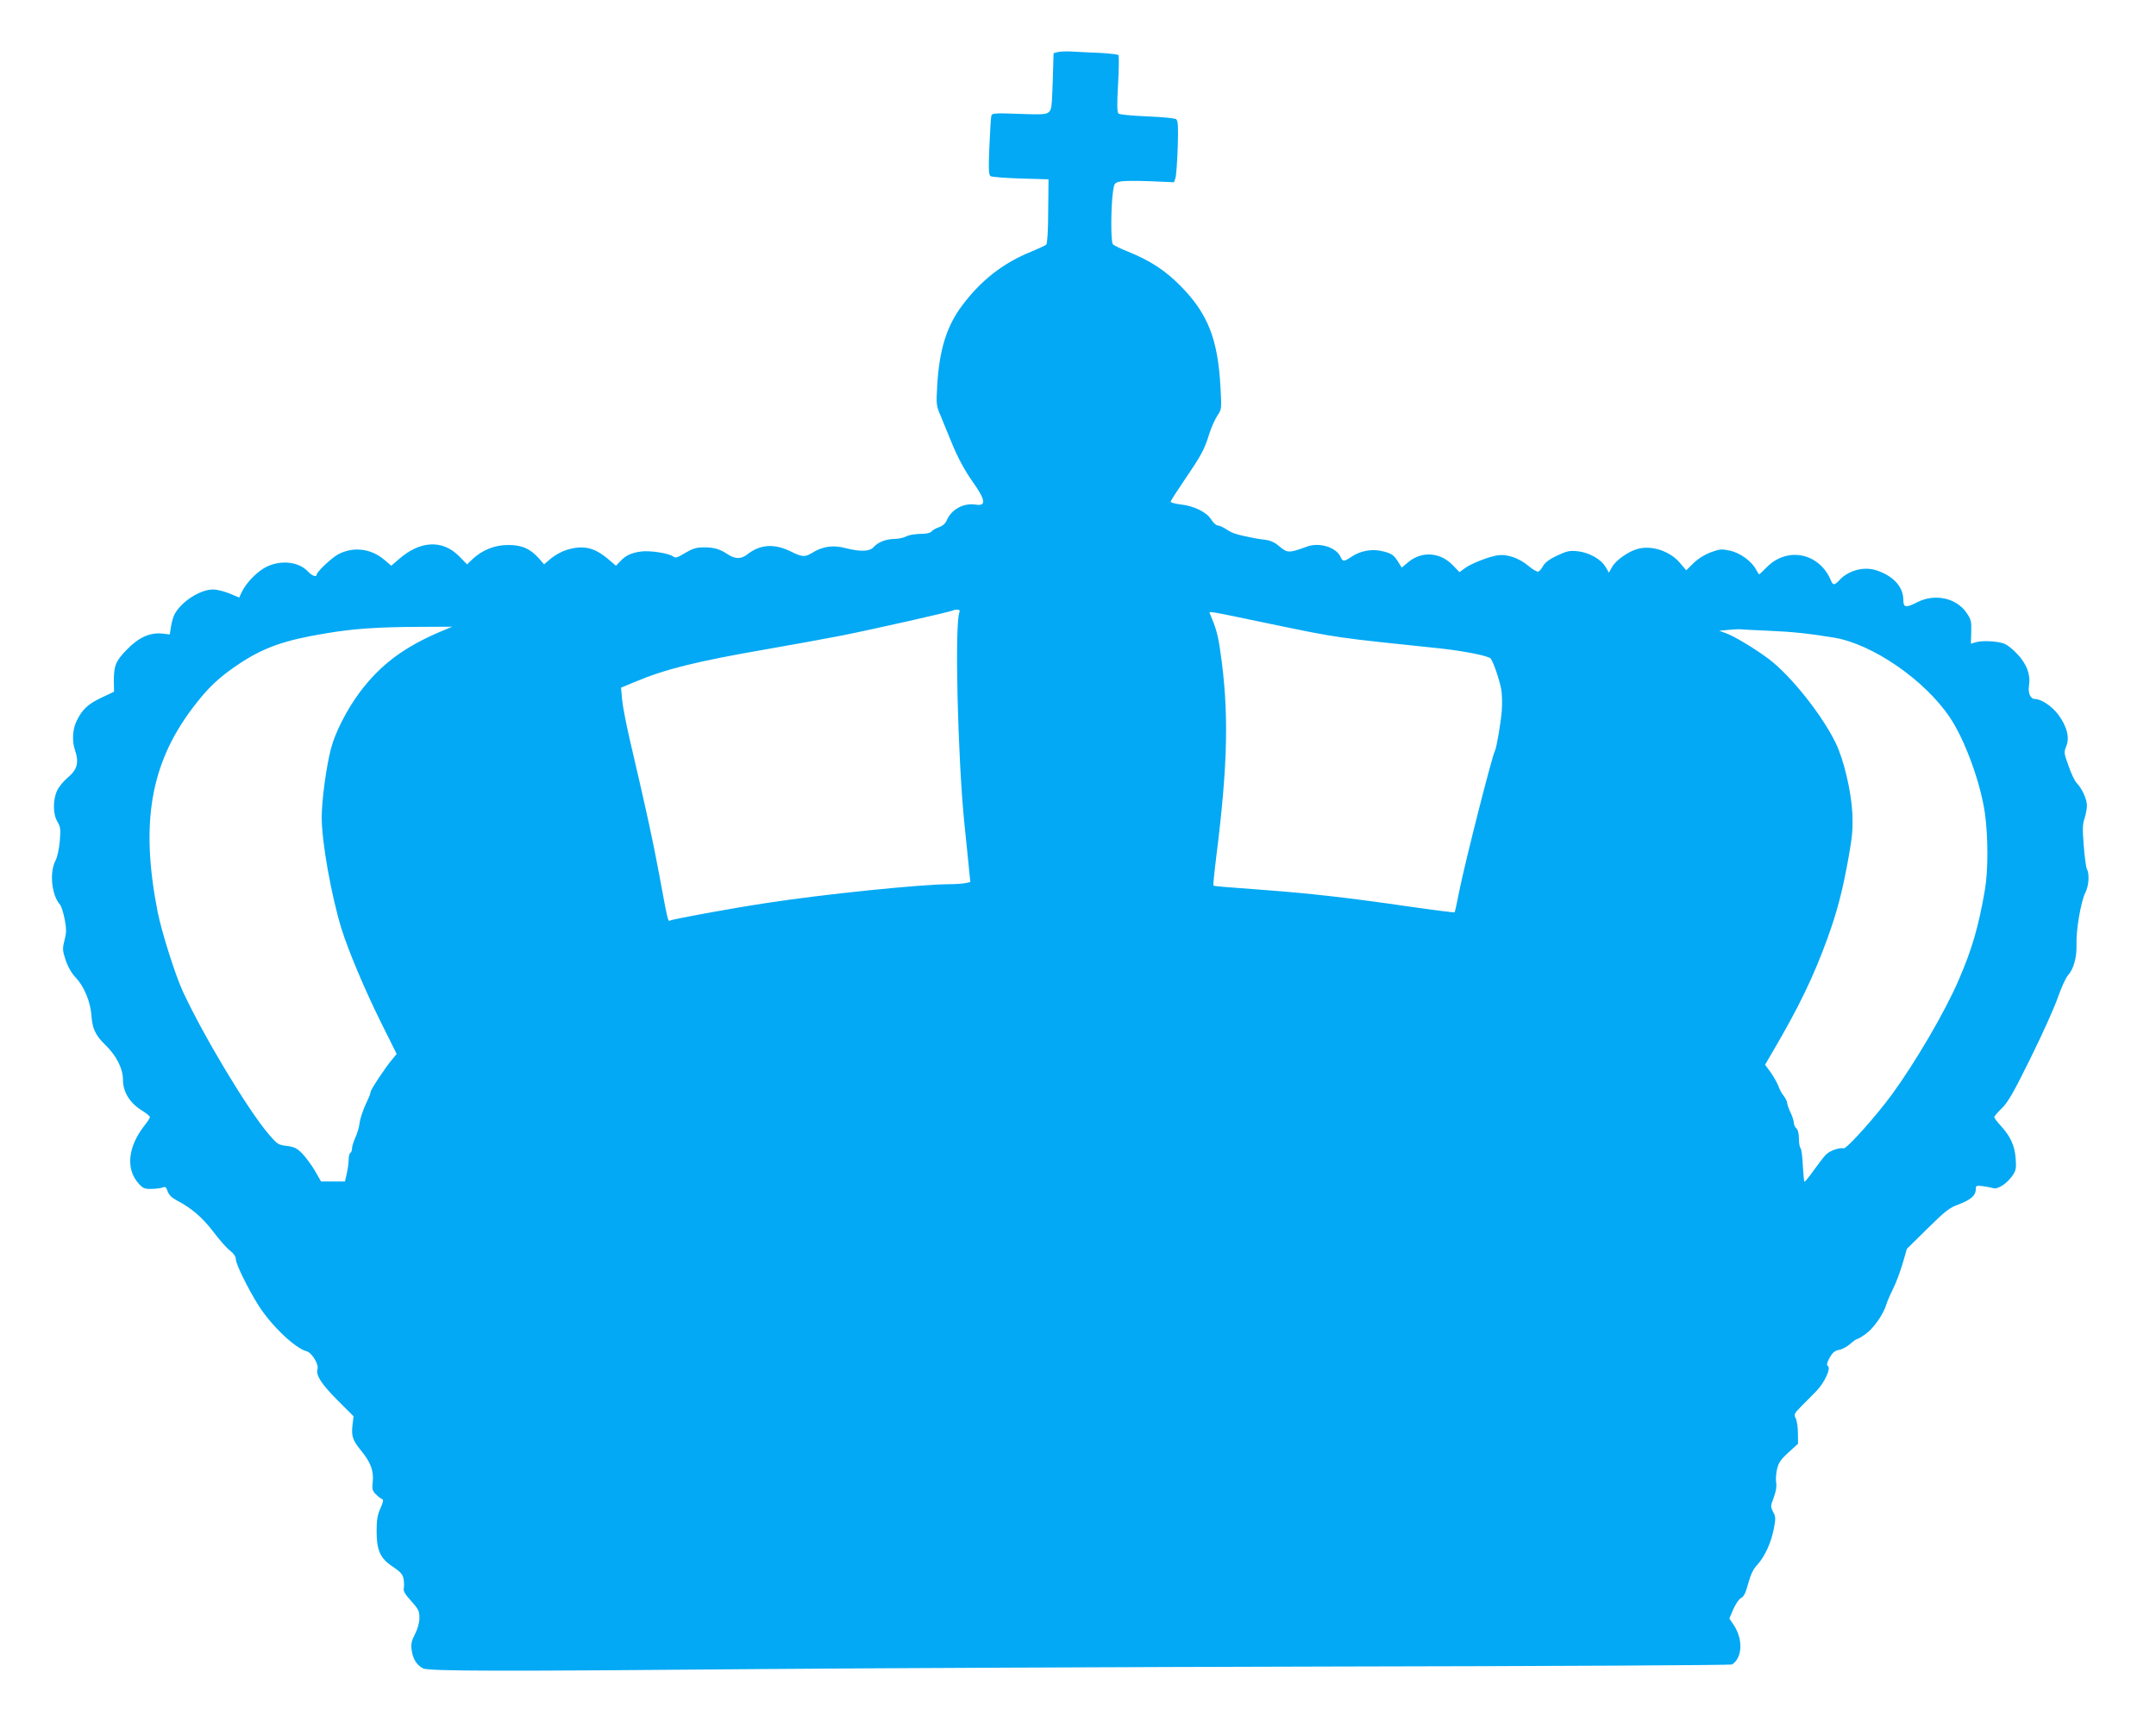
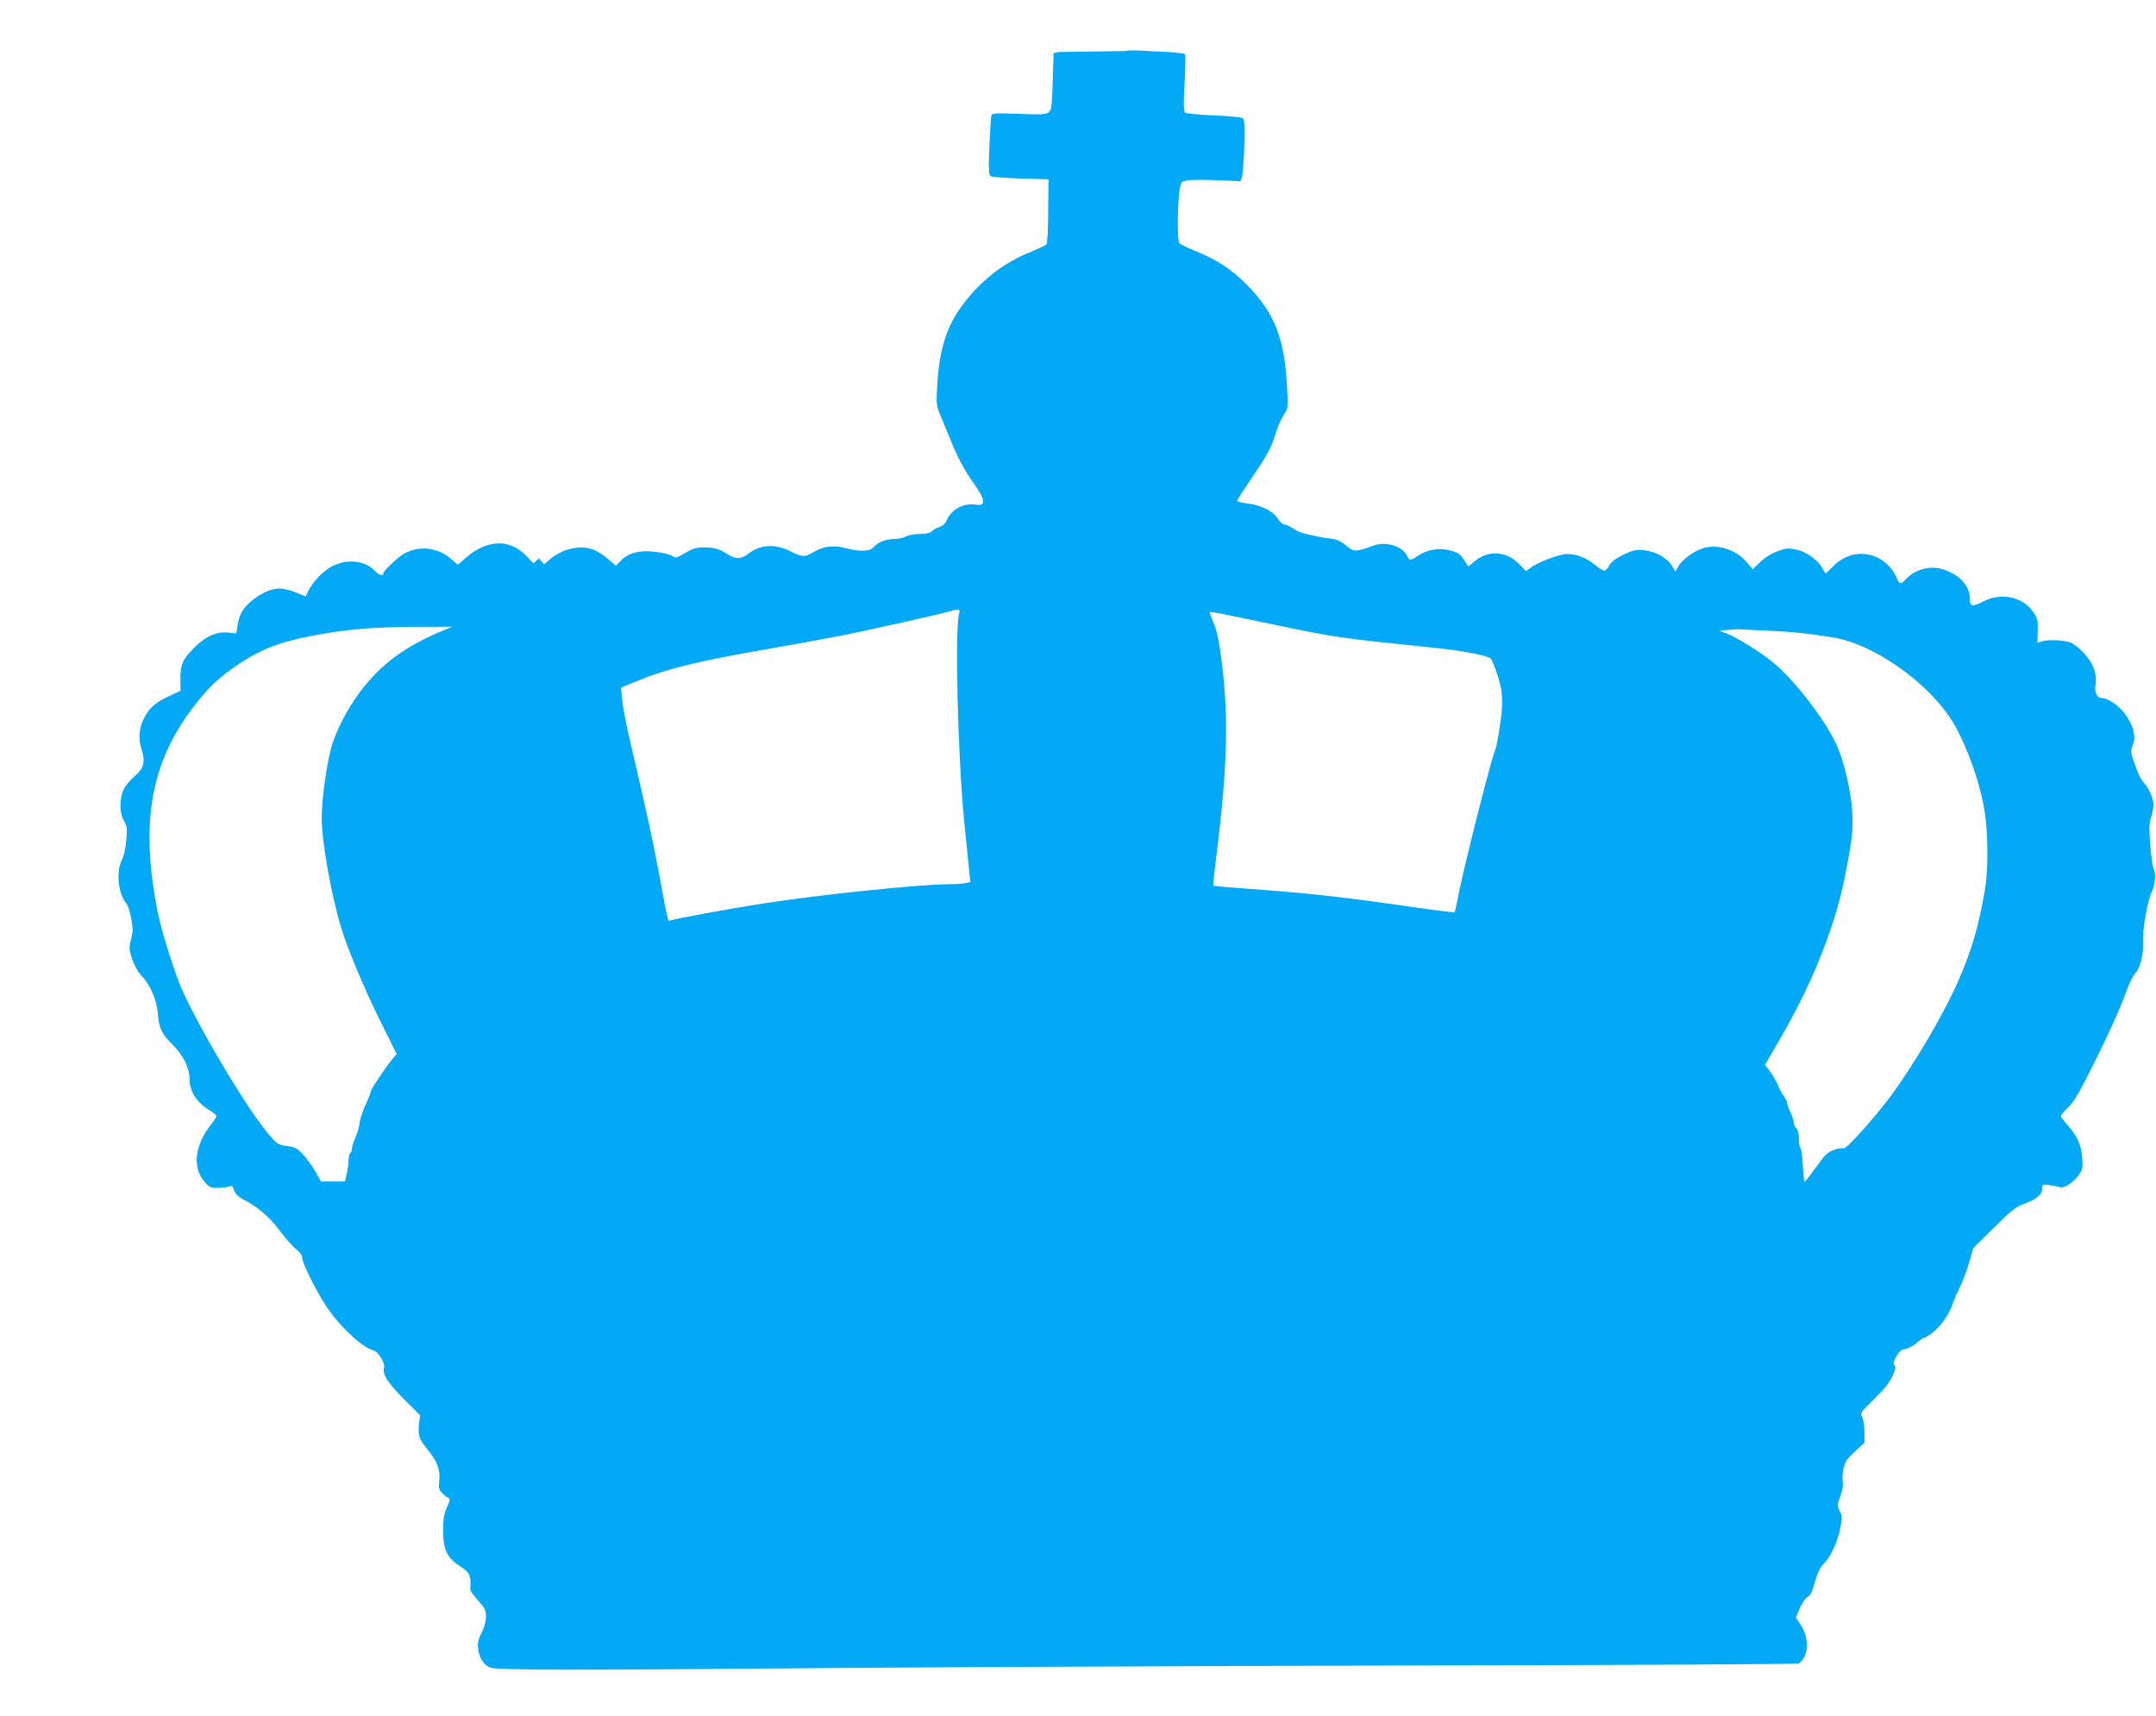
<svg xmlns="http://www.w3.org/2000/svg" version="1.0" width="1280pt" height="1019pt" viewBox="0 0 1280 1019" preserveAspectRatio="xMidYMid meet">
  <g transform="translate(0,1019) scale(0.1,-0.1)" fill="#03a9f4" stroke="none">
-     <path d="M6280 9881 l-25 -7 -5 -168 c-5 -153 -7 -169 -25 -183 -17 -13 -45 -14 -176 -9 -133 5 -158 4 -163 -9 -3 -8 -8 -91 -12 -183 -6 -139 -4 -171 7 -178 8 -5 88 -11 179 -14 l165 -5 -2 -189 c0 -109 -5 -192 -11 -198 -5 -5 -46 -24 -89 -42 -165 -66 -299 -170 -410 -319 -93 -123 -137 -265 -149 -479 -6 -108 -6 -116 21 -178 15 -36 42 -103 61 -149 38 -94 80 -173 129 -242 77 -108 82 -146 17 -135 -72 11 -145 -29 -172 -95 -8 -18 -24 -32 -45 -39 -18 -6 -39 -18 -45 -26 -8 -9 -32 -14 -69 -14 -31 -1 -67 -7 -81 -15 -14 -8 -44 -14 -68 -15 -51 0 -100 -19 -126 -49 -24 -26 -78 -28 -168 -5 -72 19 -135 10 -197 -29 -43 -26 -59 -25 -129 10 -95 46 -178 41 -253 -17 -39 -31 -73 -31 -119 -1 -46 31 -81 41 -139 41 -47 0 -67 -6 -113 -33 -46 -28 -58 -32 -72 -21 -27 20 -141 37 -193 29 -57 -8 -90 -24 -122 -59 l-24 -25 -46 39 c-83 70 -148 85 -247 55 -27 -8 -69 -31 -92 -50 l-42 -36 -31 36 c-51 57 -102 80 -184 79 -79 0 -154 -31 -211 -85 l-31 -30 -49 50 c-98 98 -231 91 -357 -20 l-44 -38 -41 35 c-79 67 -182 80 -272 34 -38 -19 -130 -106 -130 -122 0 -17 -28 -7 -51 18 -54 58 -157 71 -244 30 -54 -25 -122 -94 -149 -150 l-16 -34 -57 24 c-32 13 -76 24 -98 24 -77 0 -190 -73 -229 -148 -8 -15 -17 -48 -21 -73 l-7 -46 -43 5 c-74 8 -141 -22 -212 -95 -68 -70 -78 -97 -77 -194 l1 -56 -78 -37 c-77 -37 -108 -66 -142 -132 -26 -51 -31 -122 -12 -177 25 -74 14 -117 -42 -163 -25 -21 -54 -56 -64 -78 -26 -57 -25 -141 2 -185 18 -31 20 -43 14 -115 -4 -47 -15 -97 -27 -119 -35 -70 -21 -203 28 -258 8 -9 20 -48 28 -87 11 -60 11 -79 -1 -125 -13 -51 -12 -60 7 -119 14 -40 35 -77 60 -103 50 -53 87 -143 93 -225 5 -78 24 -117 81 -173 67 -64 106 -142 106 -208 0 -72 40 -137 110 -181 28 -17 50 -35 50 -41 0 -5 -13 -26 -30 -47 -100 -126 -115 -258 -39 -345 27 -31 37 -35 78 -34 25 0 55 4 66 8 16 7 22 3 30 -22 7 -21 24 -38 52 -53 90 -47 154 -102 219 -187 36 -48 81 -99 100 -113 22 -17 34 -35 34 -50 0 -29 72 -176 136 -277 75 -118 218 -254 284 -270 31 -8 74 -78 65 -106 -11 -36 23 -89 119 -185 l95 -95 -6 -50 c-8 -67 0 -92 50 -153 58 -71 76 -120 70 -185 -5 -45 -2 -55 19 -76 13 -13 30 -26 37 -28 9 -3 6 -17 -10 -54 -18 -40 -23 -68 -23 -135 0 -116 21 -163 97 -213 45 -30 57 -44 63 -72 3 -20 4 -45 1 -56 -4 -15 8 -35 44 -75 43 -48 49 -59 49 -99 0 -29 -9 -64 -26 -97 -21 -41 -25 -60 -20 -95 7 -53 30 -89 67 -109 35 -17 445 -18 2019 -4 591 5 2125 12 3408 15 1284 2 2339 8 2345 12 62 40 66 149 11 233 l-27 40 24 56 c14 31 33 60 46 66 16 8 27 30 42 86 15 54 30 86 54 111 44 48 82 131 98 214 12 61 11 72 -4 100 -16 31 -16 34 4 87 13 35 18 65 14 86 -3 18 -1 54 5 80 9 39 21 57 68 100 l57 52 -1 63 c0 35 -6 75 -13 88 -12 22 -10 27 32 70 25 25 66 66 90 91 49 50 89 137 69 149 -9 5 -6 19 10 49 18 31 30 42 56 47 18 3 48 19 66 35 19 17 38 30 43 30 5 0 28 14 50 30 48 35 105 117 122 175 7 22 26 65 41 95 16 31 40 96 55 145 l26 90 122 120 c106 105 130 124 186 144 71 27 101 53 101 89 0 23 3 24 43 19 23 -3 51 -9 62 -12 26 -8 82 29 113 75 21 30 23 44 19 100 -5 76 -31 133 -88 195 -21 23 -39 46 -39 52 0 5 20 29 45 53 36 35 70 94 169 295 68 137 141 299 162 359 21 60 48 120 60 133 35 38 55 110 52 189 -3 83 27 255 53 305 20 39 25 109 9 138 -5 10 -14 73 -19 140 -8 99 -7 129 5 162 7 23 14 57 14 76 0 37 -30 103 -61 134 -11 11 -33 56 -48 101 -28 76 -28 82 -14 117 22 51 4 119 -48 189 -39 51 -100 91 -139 92 -26 0 -41 36 -34 80 10 63 -12 125 -68 185 -28 31 -64 59 -84 65 -43 14 -129 18 -166 6 l-27 -8 2 70 c2 63 -1 74 -28 114 -61 88 -188 115 -291 63 -70 -36 -84 -33 -84 13 0 79 -62 145 -164 177 -73 22 -162 -2 -215 -59 -31 -33 -39 -33 -53 2 -69 159 -256 197 -377 76 -24 -24 -45 -44 -47 -44 -2 0 -10 13 -19 29 -25 49 -97 100 -156 112 -48 10 -61 9 -114 -11 -37 -14 -76 -39 -102 -65 l-42 -41 -35 41 c-59 72 -168 109 -253 86 -56 -15 -132 -69 -153 -109 l-18 -32 -20 34 c-27 46 -98 86 -166 93 -47 5 -64 1 -120 -25 -45 -21 -72 -41 -84 -61 -9 -17 -22 -33 -29 -35 -7 -3 -34 13 -60 35 -55 46 -126 70 -180 62 -52 -7 -162 -50 -198 -78 l-30 -22 -41 42 c-73 76 -182 84 -261 19 l-41 -34 -22 35 c-25 41 -41 51 -101 64 -56 13 -126 -1 -174 -34 -46 -31 -53 -31 -66 -2 -26 58 -127 89 -201 61 -104 -38 -115 -38 -160 0 -29 25 -54 37 -87 41 -25 3 -57 8 -71 11 -100 20 -125 28 -157 50 -20 13 -44 24 -53 24 -10 0 -27 16 -39 35 -25 43 -103 82 -183 90 -32 4 -58 11 -58 16 0 5 38 64 84 132 97 142 117 178 146 273 12 38 34 86 48 107 25 37 25 40 18 165 -15 287 -74 438 -236 603 -92 93 -178 150 -313 205 -44 17 -84 37 -90 44 -13 12 -12 226 1 315 7 46 9 50 42 57 19 5 99 5 177 2 l143 -6 8 23 c5 13 11 95 14 182 4 125 2 160 -9 169 -8 6 -77 13 -173 17 -96 4 -164 11 -170 17 -8 8 -9 57 -2 175 5 90 6 168 2 172 -4 4 -54 10 -111 13 -57 2 -131 6 -164 8 -33 2 -71 0 -85 -3z m-584 -3326 c-29 -75 -10 -859 29 -1250 14 -132 27 -265 30 -296 l6 -56 -32 -7 c-17 -3 -59 -6 -93 -6 -165 0 -751 -60 -1081 -111 -212 -32 -562 -96 -577 -105 -12 -8 -14 0 -62 261 -42 223 -67 342 -176 809 -23 98 -44 209 -47 246 l-6 67 87 36 c176 74 365 121 776 192 146 25 346 62 445 81 182 36 656 143 664 150 2 2 13 4 24 4 13 0 17 -5 13 -15z m1854 -71 c395 -82 375 -79 1000 -144 147 -16 290 -45 301 -61 18 -28 51 -125 61 -179 6 -30 7 -89 4 -130 -6 -74 -32 -225 -41 -239 -16 -27 -174 -648 -210 -825 -14 -72 -27 -131 -29 -133 -2 -2 -129 14 -282 36 -336 49 -572 76 -839 96 -269 20 -306 23 -311 27 -2 2 5 76 16 164 71 563 77 873 24 1233 -13 91 -25 133 -59 213 -9 22 -38 26 365 -58z m-4920 -38 c-228 -95 -369 -200 -494 -366 -76 -102 -146 -238 -171 -335 -28 -106 -55 -307 -55 -409 0 -145 57 -466 119 -666 41 -129 138 -360 231 -547 l95 -191 -28 -34 c-38 -44 -127 -179 -127 -192 0 -6 -8 -29 -19 -51 -27 -57 -43 -105 -48 -145 -3 -19 -13 -53 -24 -76 -10 -22 -19 -50 -19 -62 0 -11 -4 -24 -10 -27 -5 -3 -10 -21 -10 -40 0 -18 -5 -55 -11 -82 l-11 -48 -71 0 -71 0 -36 63 c-20 34 -54 80 -75 102 -32 33 -47 40 -92 46 -51 6 -57 10 -109 71 -124 146 -383 577 -507 843 -45 96 -127 355 -151 475 -103 524 -44 877 205 1208 92 123 159 186 281 267 146 96 267 139 510 179 163 28 310 38 553 39 l200 1 -55 -23z m7869 -1 c144 -6 243 -17 390 -41 228 -38 539 -252 688 -475 88 -131 181 -385 207 -566 20 -142 20 -342 0 -458 -38 -220 -77 -353 -156 -535 -80 -186 -255 -485 -394 -676 -94 -129 -270 -326 -288 -322 -29 5 -85 -15 -108 -40 -14 -15 -46 -58 -73 -95 -26 -37 -50 -66 -52 -63 -3 3 -7 47 -10 98 -2 51 -8 97 -14 102 -5 6 -9 31 -9 57 0 29 -6 51 -15 59 -8 7 -15 22 -15 34 -1 11 -9 39 -20 61 -11 22 -19 47 -20 56 0 9 -9 28 -20 42 -12 14 -26 41 -32 59 -7 18 -27 54 -45 80 l-34 46 49 84 c150 255 240 442 321 665 59 163 91 287 127 489 22 124 25 167 21 259 -7 128 -50 312 -97 410 -79 166 -269 405 -400 503 -83 62 -206 136 -255 153 l-39 14 55 5 c30 3 65 5 79 3 14 -1 85 -5 159 -8z" />
+     <path d="M6280 9881 l-25 -7 -5 -168 c-5 -153 -7 -169 -25 -183 -17 -13 -45 -14 -176 -9 -133 5 -158 4 -163 -9 -3 -8 -8 -91 -12 -183 -6 -139 -4 -171 7 -178 8 -5 88 -11 179 -14 l165 -5 -2 -189 c0 -109 -5 -192 -11 -198 -5 -5 -46 -24 -89 -42 -165 -66 -299 -170 -410 -319 -93 -123 -137 -265 -149 -479 -6 -108 -6 -116 21 -178 15 -36 42 -103 61 -149 38 -94 80 -173 129 -242 77 -108 82 -146 17 -135 -72 11 -145 -29 -172 -95 -8 -18 -24 -32 -45 -39 -18 -6 -39 -18 -45 -26 -8 -9 -32 -14 -69 -14 -31 -1 -67 -7 -81 -15 -14 -8 -44 -14 -68 -15 -51 0 -100 -19 -126 -49 -24 -26 -78 -28 -168 -5 -72 19 -135 10 -197 -29 -43 -26 -59 -25 -129 10 -95 46 -178 41 -253 -17 -39 -31 -73 -31 -119 -1 -46 31 -81 41 -139 41 -47 0 -67 -6 -113 -33 -46 -28 -58 -32 -72 -21 -27 20 -141 37 -193 29 -57 -8 -90 -24 -122 -59 l-24 -25 -46 39 c-83 70 -148 85 -247 55 -27 -8 -69 -31 -92 -50 l-42 -36 -31 36 l-31 -30 -49 50 c-98 98 -231 91 -357 -20 l-44 -38 -41 35 c-79 67 -182 80 -272 34 -38 -19 -130 -106 -130 -122 0 -17 -28 -7 -51 18 -54 58 -157 71 -244 30 -54 -25 -122 -94 -149 -150 l-16 -34 -57 24 c-32 13 -76 24 -98 24 -77 0 -190 -73 -229 -148 -8 -15 -17 -48 -21 -73 l-7 -46 -43 5 c-74 8 -141 -22 -212 -95 -68 -70 -78 -97 -77 -194 l1 -56 -78 -37 c-77 -37 -108 -66 -142 -132 -26 -51 -31 -122 -12 -177 25 -74 14 -117 -42 -163 -25 -21 -54 -56 -64 -78 -26 -57 -25 -141 2 -185 18 -31 20 -43 14 -115 -4 -47 -15 -97 -27 -119 -35 -70 -21 -203 28 -258 8 -9 20 -48 28 -87 11 -60 11 -79 -1 -125 -13 -51 -12 -60 7 -119 14 -40 35 -77 60 -103 50 -53 87 -143 93 -225 5 -78 24 -117 81 -173 67 -64 106 -142 106 -208 0 -72 40 -137 110 -181 28 -17 50 -35 50 -41 0 -5 -13 -26 -30 -47 -100 -126 -115 -258 -39 -345 27 -31 37 -35 78 -34 25 0 55 4 66 8 16 7 22 3 30 -22 7 -21 24 -38 52 -53 90 -47 154 -102 219 -187 36 -48 81 -99 100 -113 22 -17 34 -35 34 -50 0 -29 72 -176 136 -277 75 -118 218 -254 284 -270 31 -8 74 -78 65 -106 -11 -36 23 -89 119 -185 l95 -95 -6 -50 c-8 -67 0 -92 50 -153 58 -71 76 -120 70 -185 -5 -45 -2 -55 19 -76 13 -13 30 -26 37 -28 9 -3 6 -17 -10 -54 -18 -40 -23 -68 -23 -135 0 -116 21 -163 97 -213 45 -30 57 -44 63 -72 3 -20 4 -45 1 -56 -4 -15 8 -35 44 -75 43 -48 49 -59 49 -99 0 -29 -9 -64 -26 -97 -21 -41 -25 -60 -20 -95 7 -53 30 -89 67 -109 35 -17 445 -18 2019 -4 591 5 2125 12 3408 15 1284 2 2339 8 2345 12 62 40 66 149 11 233 l-27 40 24 56 c14 31 33 60 46 66 16 8 27 30 42 86 15 54 30 86 54 111 44 48 82 131 98 214 12 61 11 72 -4 100 -16 31 -16 34 4 87 13 35 18 65 14 86 -3 18 -1 54 5 80 9 39 21 57 68 100 l57 52 -1 63 c0 35 -6 75 -13 88 -12 22 -10 27 32 70 25 25 66 66 90 91 49 50 89 137 69 149 -9 5 -6 19 10 49 18 31 30 42 56 47 18 3 48 19 66 35 19 17 38 30 43 30 5 0 28 14 50 30 48 35 105 117 122 175 7 22 26 65 41 95 16 31 40 96 55 145 l26 90 122 120 c106 105 130 124 186 144 71 27 101 53 101 89 0 23 3 24 43 19 23 -3 51 -9 62 -12 26 -8 82 29 113 75 21 30 23 44 19 100 -5 76 -31 133 -88 195 -21 23 -39 46 -39 52 0 5 20 29 45 53 36 35 70 94 169 295 68 137 141 299 162 359 21 60 48 120 60 133 35 38 55 110 52 189 -3 83 27 255 53 305 20 39 25 109 9 138 -5 10 -14 73 -19 140 -8 99 -7 129 5 162 7 23 14 57 14 76 0 37 -30 103 -61 134 -11 11 -33 56 -48 101 -28 76 -28 82 -14 117 22 51 4 119 -48 189 -39 51 -100 91 -139 92 -26 0 -41 36 -34 80 10 63 -12 125 -68 185 -28 31 -64 59 -84 65 -43 14 -129 18 -166 6 l-27 -8 2 70 c2 63 -1 74 -28 114 -61 88 -188 115 -291 63 -70 -36 -84 -33 -84 13 0 79 -62 145 -164 177 -73 22 -162 -2 -215 -59 -31 -33 -39 -33 -53 2 -69 159 -256 197 -377 76 -24 -24 -45 -44 -47 -44 -2 0 -10 13 -19 29 -25 49 -97 100 -156 112 -48 10 -61 9 -114 -11 -37 -14 -76 -39 -102 -65 l-42 -41 -35 41 c-59 72 -168 109 -253 86 -56 -15 -132 -69 -153 -109 l-18 -32 -20 34 c-27 46 -98 86 -166 93 -47 5 -64 1 -120 -25 -45 -21 -72 -41 -84 -61 -9 -17 -22 -33 -29 -35 -7 -3 -34 13 -60 35 -55 46 -126 70 -180 62 -52 -7 -162 -50 -198 -78 l-30 -22 -41 42 c-73 76 -182 84 -261 19 l-41 -34 -22 35 c-25 41 -41 51 -101 64 -56 13 -126 -1 -174 -34 -46 -31 -53 -31 -66 -2 -26 58 -127 89 -201 61 -104 -38 -115 -38 -160 0 -29 25 -54 37 -87 41 -25 3 -57 8 -71 11 -100 20 -125 28 -157 50 -20 13 -44 24 -53 24 -10 0 -27 16 -39 35 -25 43 -103 82 -183 90 -32 4 -58 11 -58 16 0 5 38 64 84 132 97 142 117 178 146 273 12 38 34 86 48 107 25 37 25 40 18 165 -15 287 -74 438 -236 603 -92 93 -178 150 -313 205 -44 17 -84 37 -90 44 -13 12 -12 226 1 315 7 46 9 50 42 57 19 5 99 5 177 2 l143 -6 8 23 c5 13 11 95 14 182 4 125 2 160 -9 169 -8 6 -77 13 -173 17 -96 4 -164 11 -170 17 -8 8 -9 57 -2 175 5 90 6 168 2 172 -4 4 -54 10 -111 13 -57 2 -131 6 -164 8 -33 2 -71 0 -85 -3z m-584 -3326 c-29 -75 -10 -859 29 -1250 14 -132 27 -265 30 -296 l6 -56 -32 -7 c-17 -3 -59 -6 -93 -6 -165 0 -751 -60 -1081 -111 -212 -32 -562 -96 -577 -105 -12 -8 -14 0 -62 261 -42 223 -67 342 -176 809 -23 98 -44 209 -47 246 l-6 67 87 36 c176 74 365 121 776 192 146 25 346 62 445 81 182 36 656 143 664 150 2 2 13 4 24 4 13 0 17 -5 13 -15z m1854 -71 c395 -82 375 -79 1000 -144 147 -16 290 -45 301 -61 18 -28 51 -125 61 -179 6 -30 7 -89 4 -130 -6 -74 -32 -225 -41 -239 -16 -27 -174 -648 -210 -825 -14 -72 -27 -131 -29 -133 -2 -2 -129 14 -282 36 -336 49 -572 76 -839 96 -269 20 -306 23 -311 27 -2 2 5 76 16 164 71 563 77 873 24 1233 -13 91 -25 133 -59 213 -9 22 -38 26 365 -58z m-4920 -38 c-228 -95 -369 -200 -494 -366 -76 -102 -146 -238 -171 -335 -28 -106 -55 -307 -55 -409 0 -145 57 -466 119 -666 41 -129 138 -360 231 -547 l95 -191 -28 -34 c-38 -44 -127 -179 -127 -192 0 -6 -8 -29 -19 -51 -27 -57 -43 -105 -48 -145 -3 -19 -13 -53 -24 -76 -10 -22 -19 -50 -19 -62 0 -11 -4 -24 -10 -27 -5 -3 -10 -21 -10 -40 0 -18 -5 -55 -11 -82 l-11 -48 -71 0 -71 0 -36 63 c-20 34 -54 80 -75 102 -32 33 -47 40 -92 46 -51 6 -57 10 -109 71 -124 146 -383 577 -507 843 -45 96 -127 355 -151 475 -103 524 -44 877 205 1208 92 123 159 186 281 267 146 96 267 139 510 179 163 28 310 38 553 39 l200 1 -55 -23z m7869 -1 c144 -6 243 -17 390 -41 228 -38 539 -252 688 -475 88 -131 181 -385 207 -566 20 -142 20 -342 0 -458 -38 -220 -77 -353 -156 -535 -80 -186 -255 -485 -394 -676 -94 -129 -270 -326 -288 -322 -29 5 -85 -15 -108 -40 -14 -15 -46 -58 -73 -95 -26 -37 -50 -66 -52 -63 -3 3 -7 47 -10 98 -2 51 -8 97 -14 102 -5 6 -9 31 -9 57 0 29 -6 51 -15 59 -8 7 -15 22 -15 34 -1 11 -9 39 -20 61 -11 22 -19 47 -20 56 0 9 -9 28 -20 42 -12 14 -26 41 -32 59 -7 18 -27 54 -45 80 l-34 46 49 84 c150 255 240 442 321 665 59 163 91 287 127 489 22 124 25 167 21 259 -7 128 -50 312 -97 410 -79 166 -269 405 -400 503 -83 62 -206 136 -255 153 l-39 14 55 5 c30 3 65 5 79 3 14 -1 85 -5 159 -8z" />
  </g>
</svg>